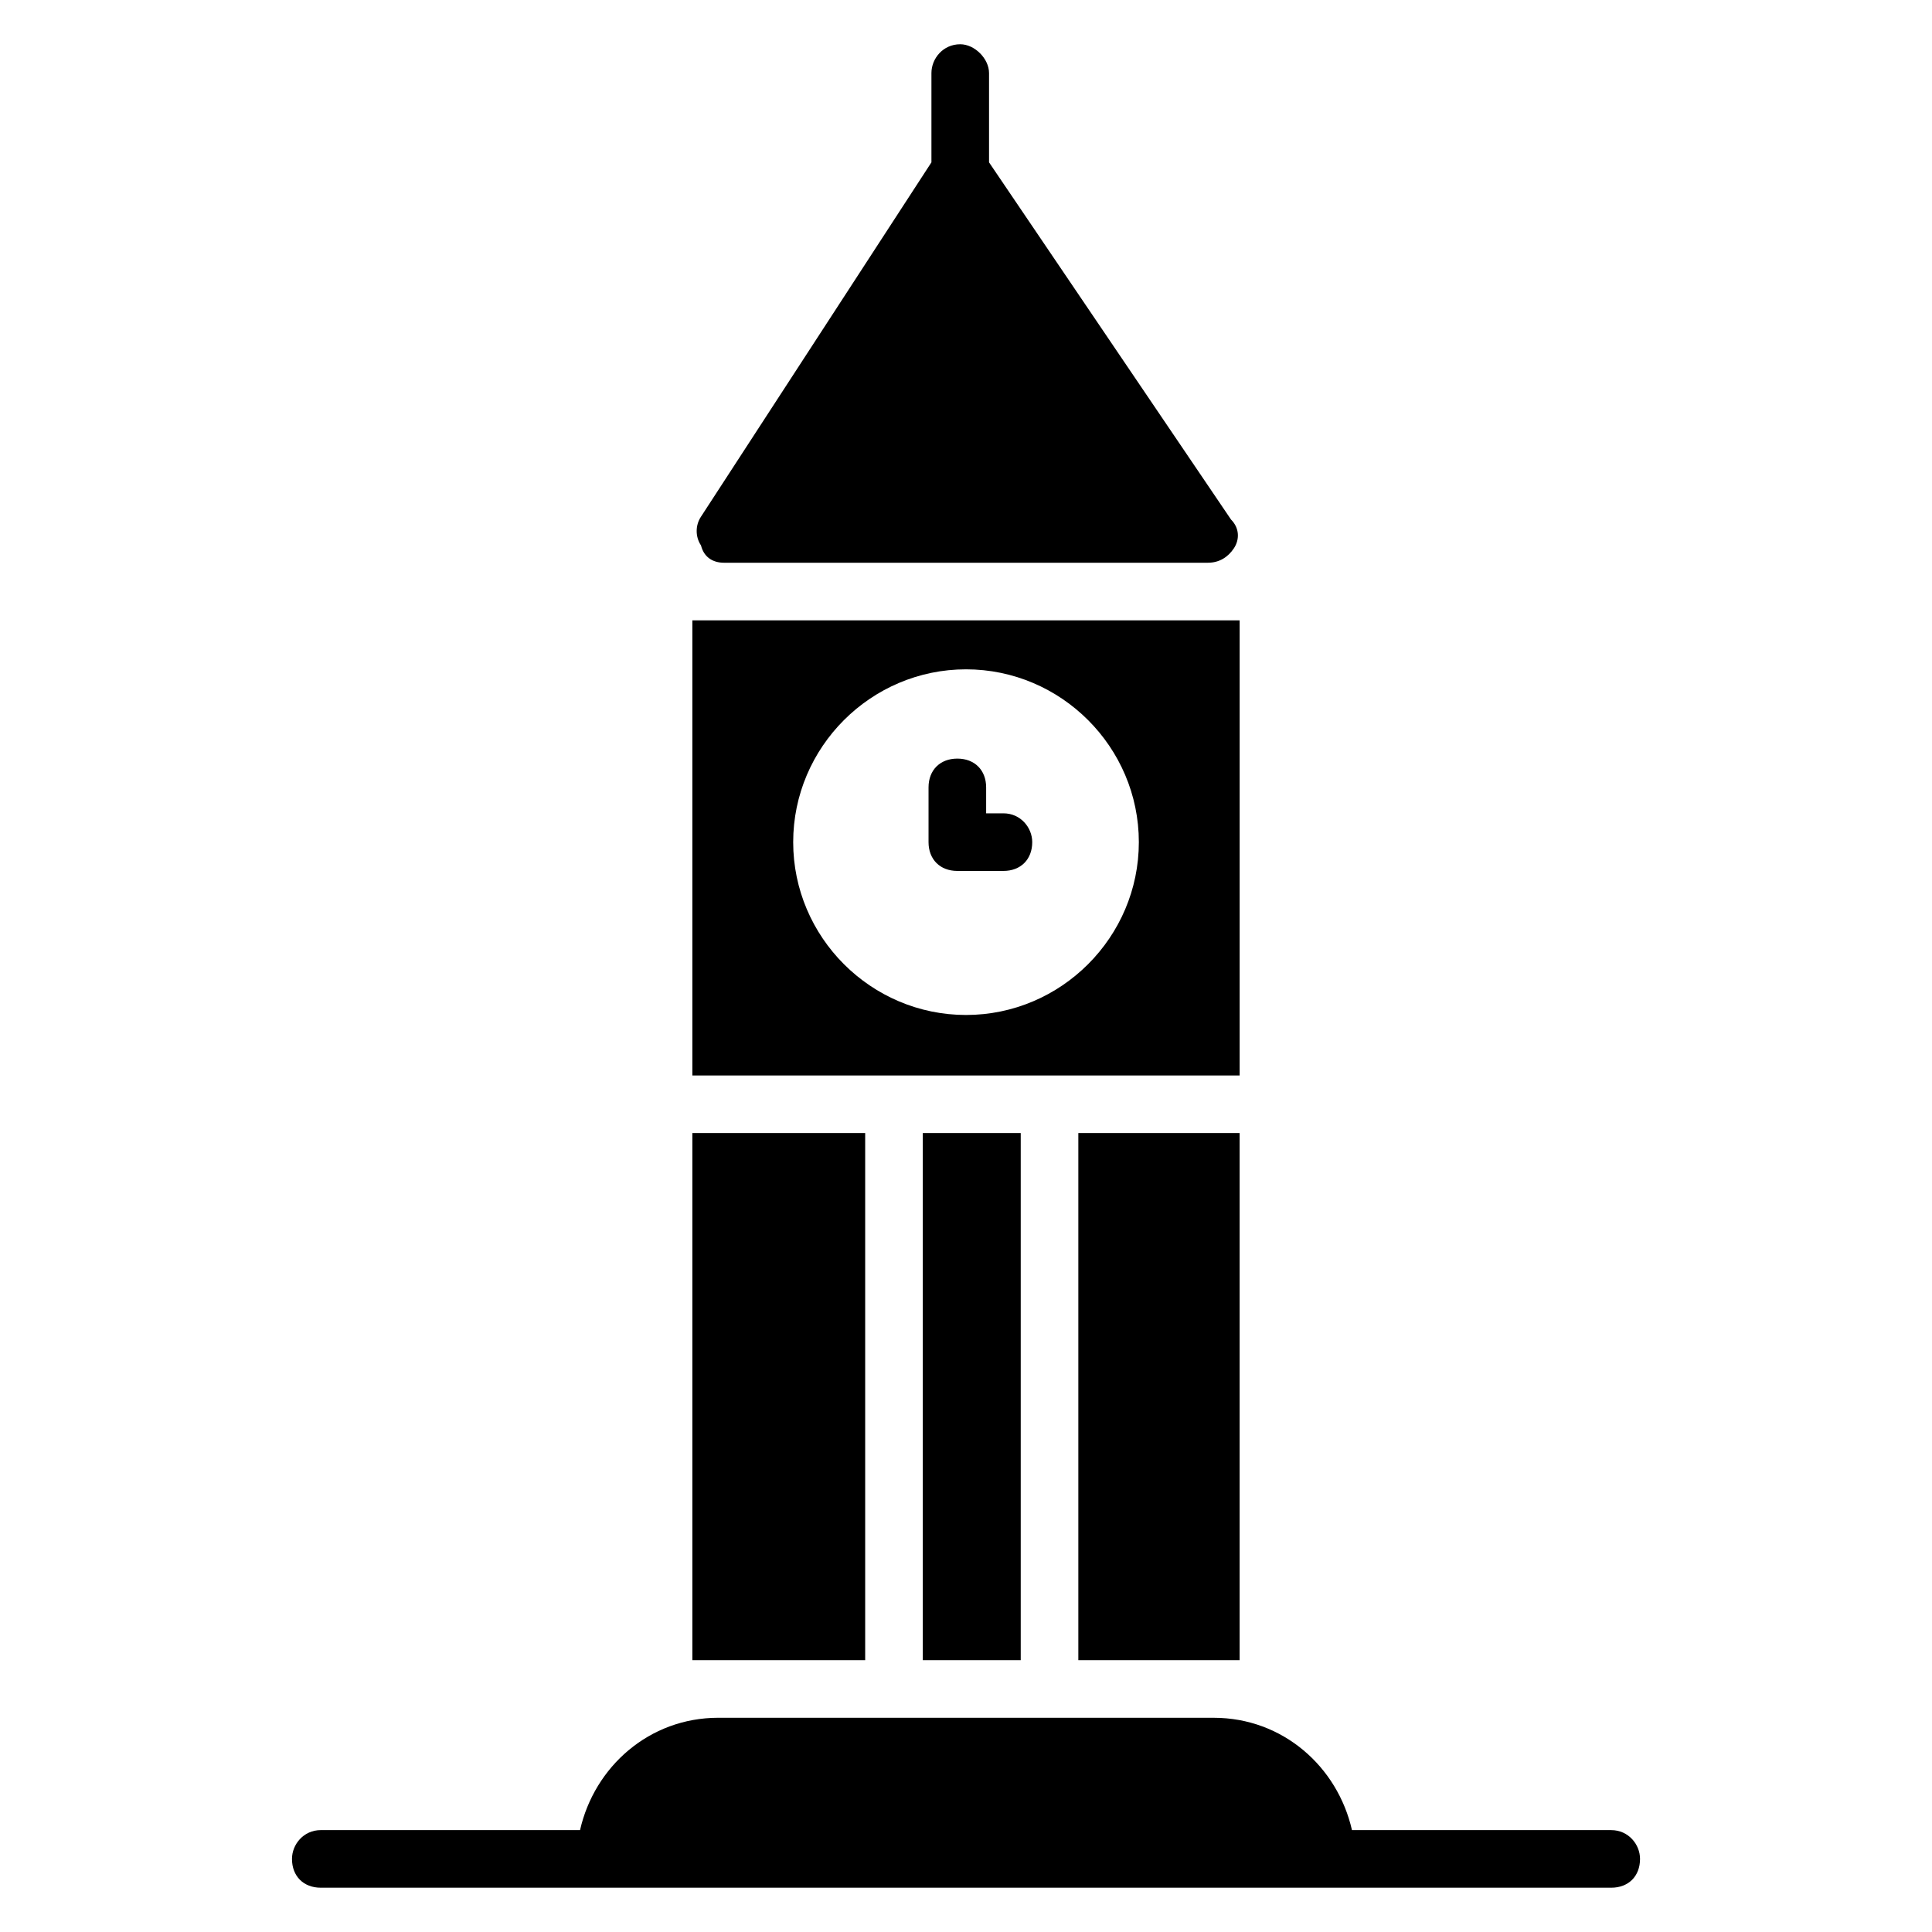
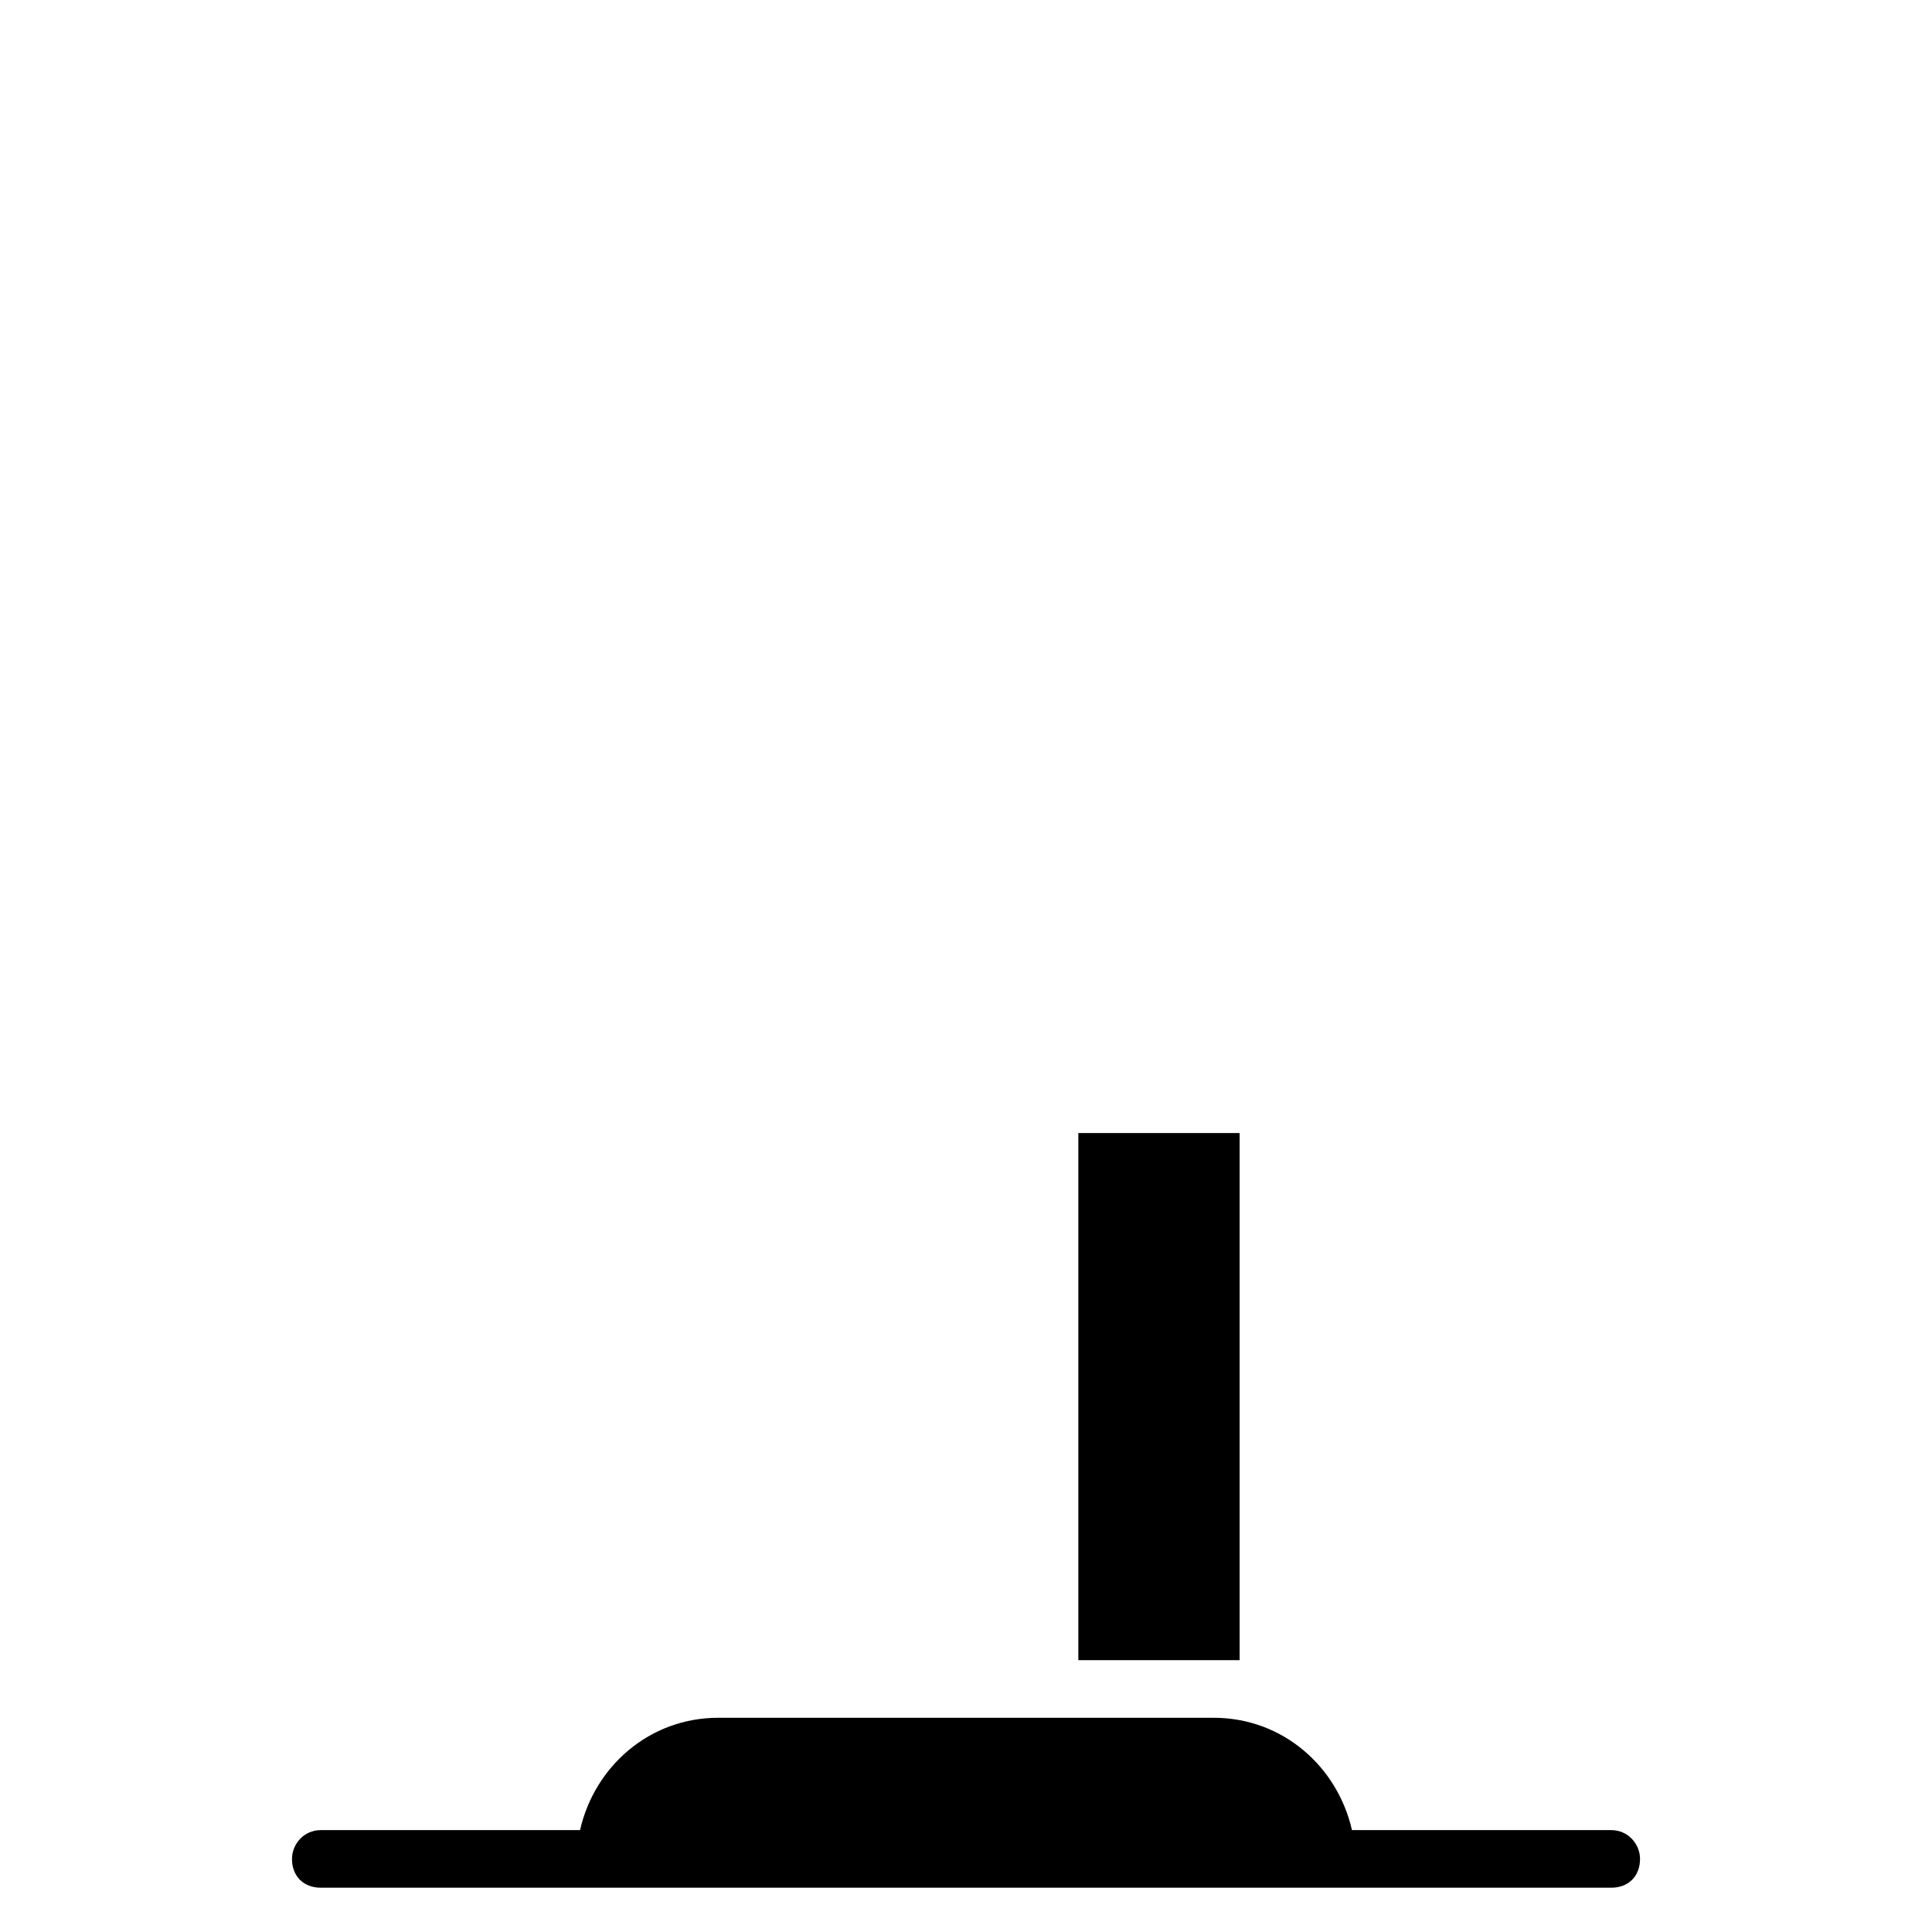
<svg xmlns="http://www.w3.org/2000/svg" fill="#000000" width="800px" height="800px" version="1.1" viewBox="144 144 512 512">
  <g>
    <path d="m570.99 629h-68.703c-3.816-16.793-18.32-29.77-36.641-29.77l-131.29-0.004c-18.32 0-32.824 12.977-36.641 29.77h-68.703c-4.582 0-7.633 3.816-7.633 7.633 0 4.582 3.055 7.633 7.633 7.633h341.98c4.582 0 7.633-3.055 7.633-7.633 0-3.812-3.051-7.629-7.633-7.629z" />
-     <path d="m472.52 308.4h-145.04v120.61h145.04zm-72.516 104.58c-25.191 0-45.801-20.609-45.801-45.801 0-25.191 20.609-45.801 45.801-45.801s45.801 20.609 45.801 45.801c0 25.188-20.613 45.801-45.801 45.801z" />
-     <path d="m327.48 444.27h45.801v139.69h-45.801z" />
    <path d="m429.77 444.27h42.746v139.69h-42.746z" />
-     <path d="m388.55 444.27h25.953v139.69h-25.953z" />
-     <path d="m335.88 293.13h128.24c3.055 0 5.344-1.527 6.871-3.816 1.527-2.289 1.527-5.344-0.762-7.633l-64.125-94.656v-23.664c0-3.816-3.816-7.633-7.633-7.633-4.582 0-7.633 3.816-7.633 7.633v23.664l-61.066 93.891c-1.527 2.289-1.527 5.344 0 7.633 0.762 3.055 3.051 4.582 6.106 4.582z" />
-     <path d="m409.92 359.54h-4.582v-6.871c0-4.582-3.055-7.633-7.633-7.633-4.582 0-7.633 3.055-7.633 7.633v14.504c0 4.582 3.055 7.633 7.633 7.633h12.215c4.582 0 7.633-3.055 7.633-7.633 0-3.816-3.051-7.633-7.633-7.633z" />
  </g>
</svg>